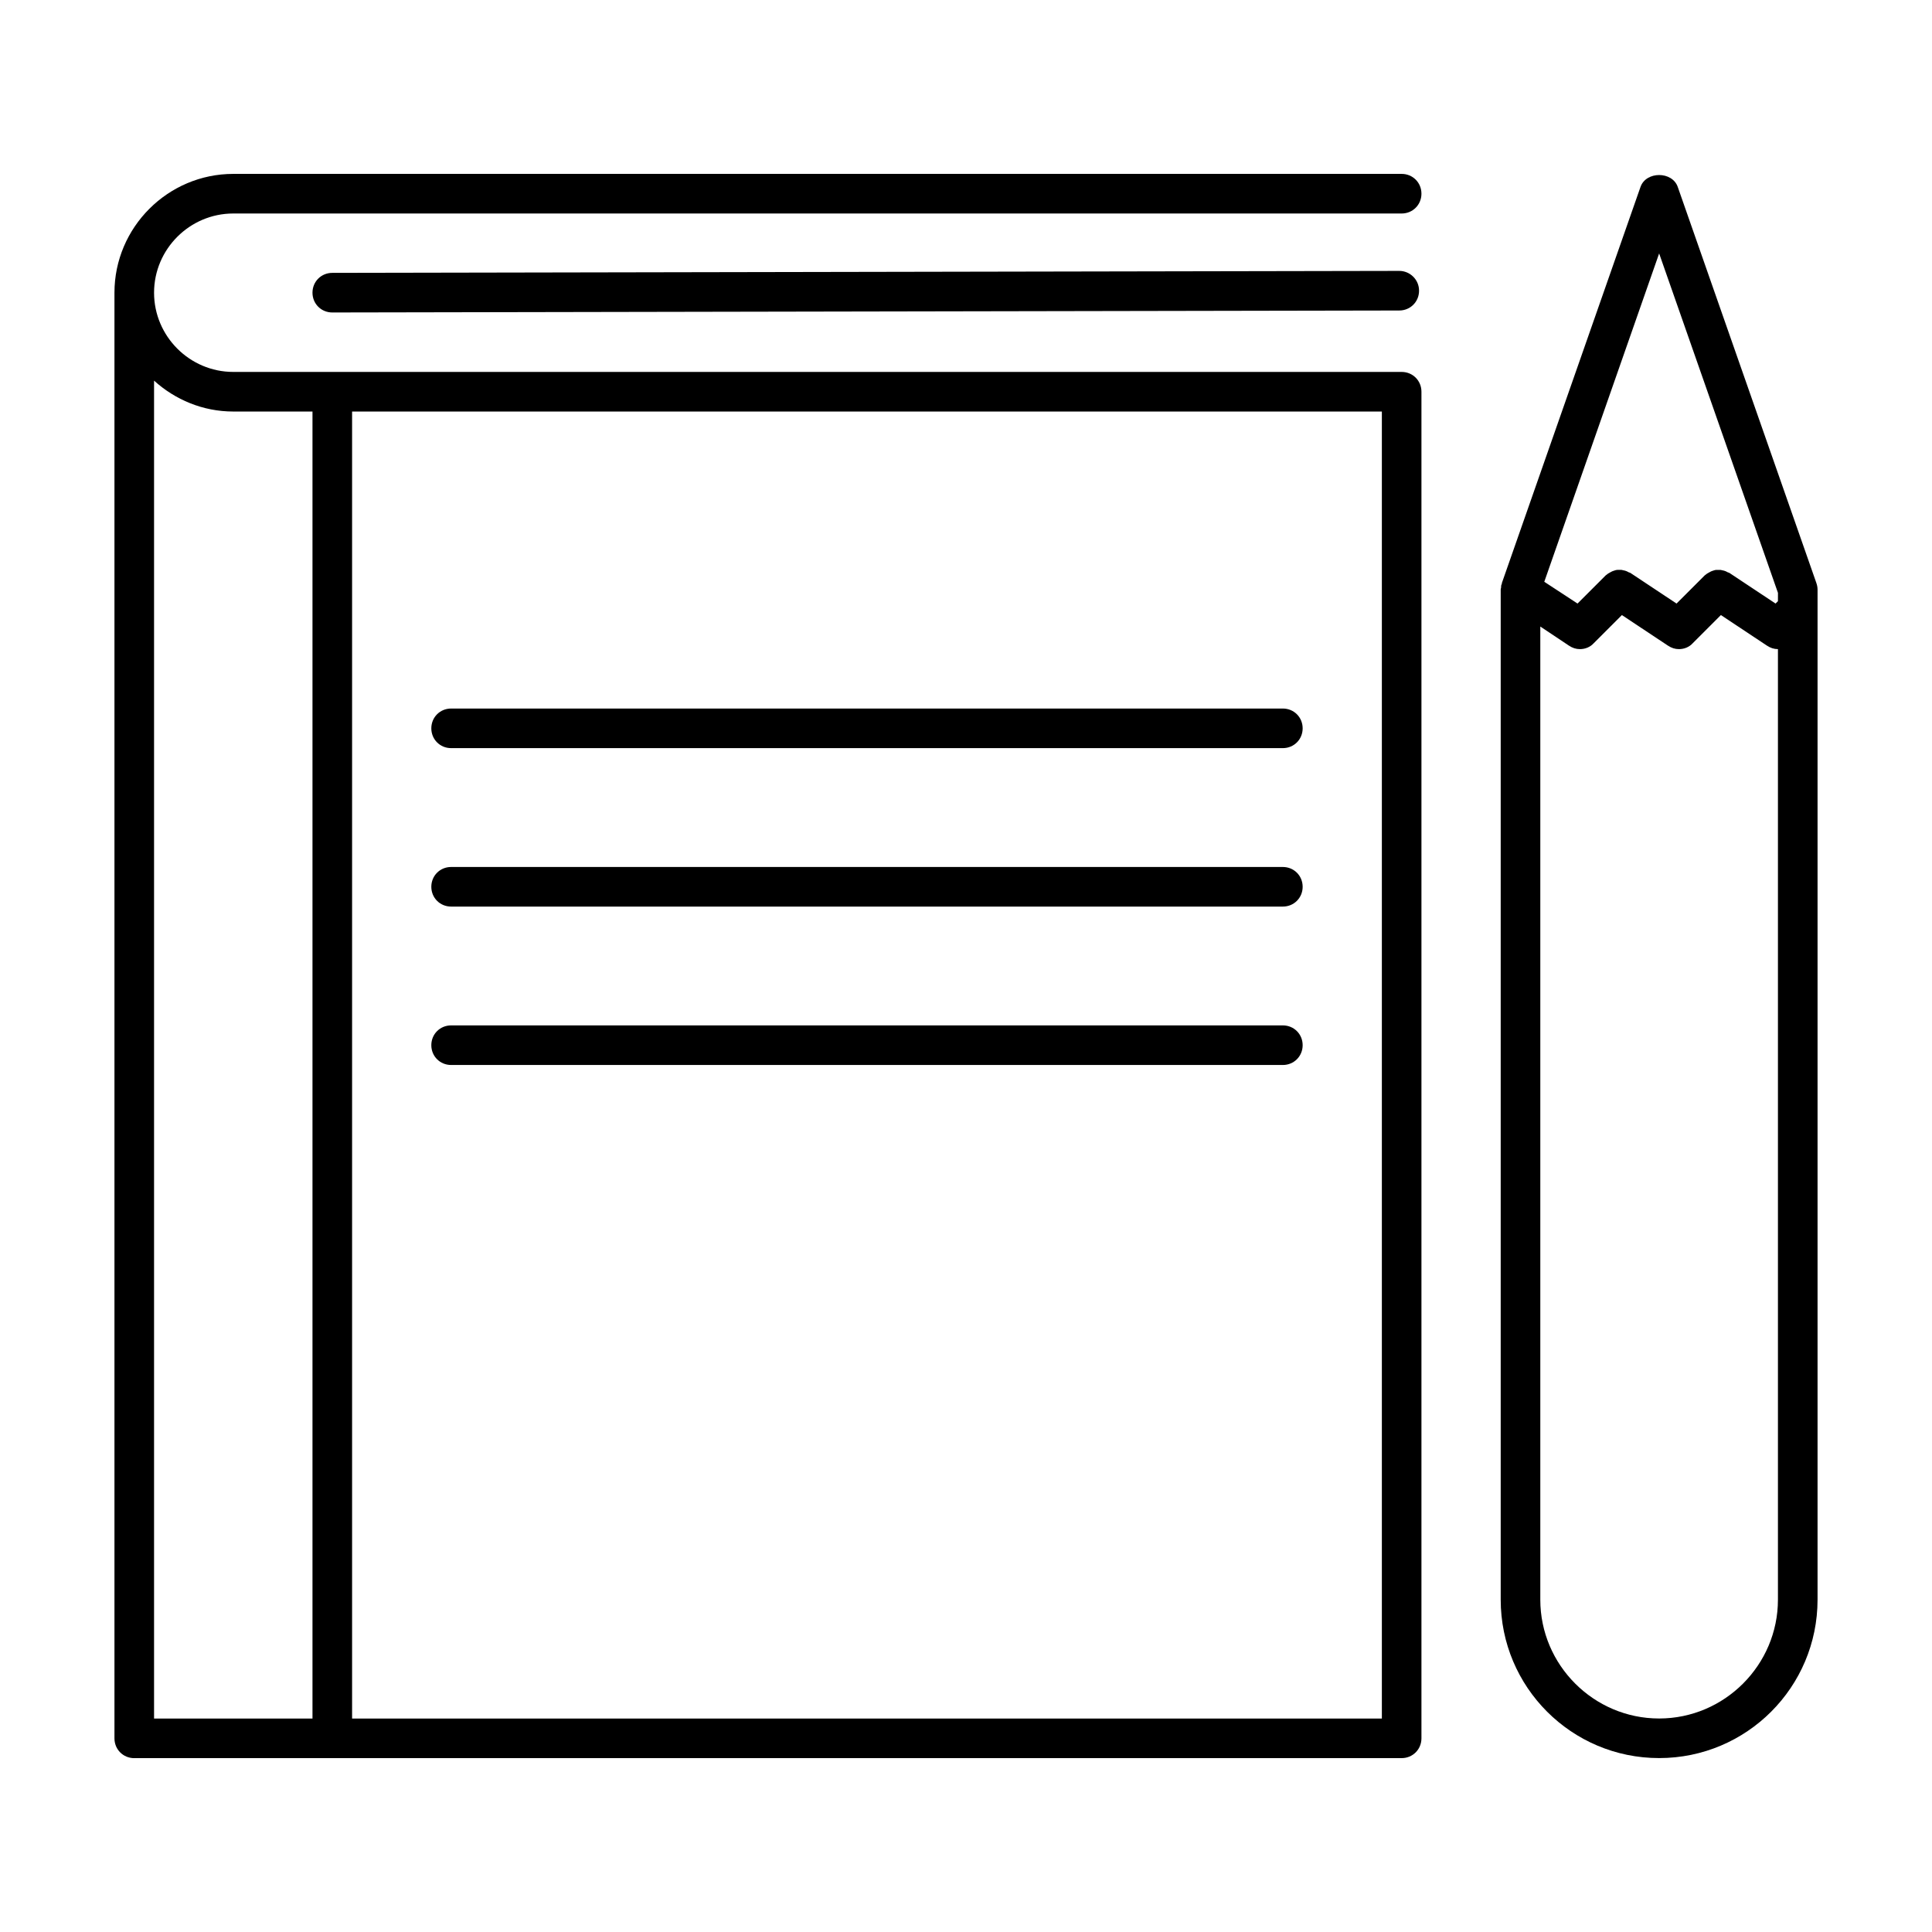
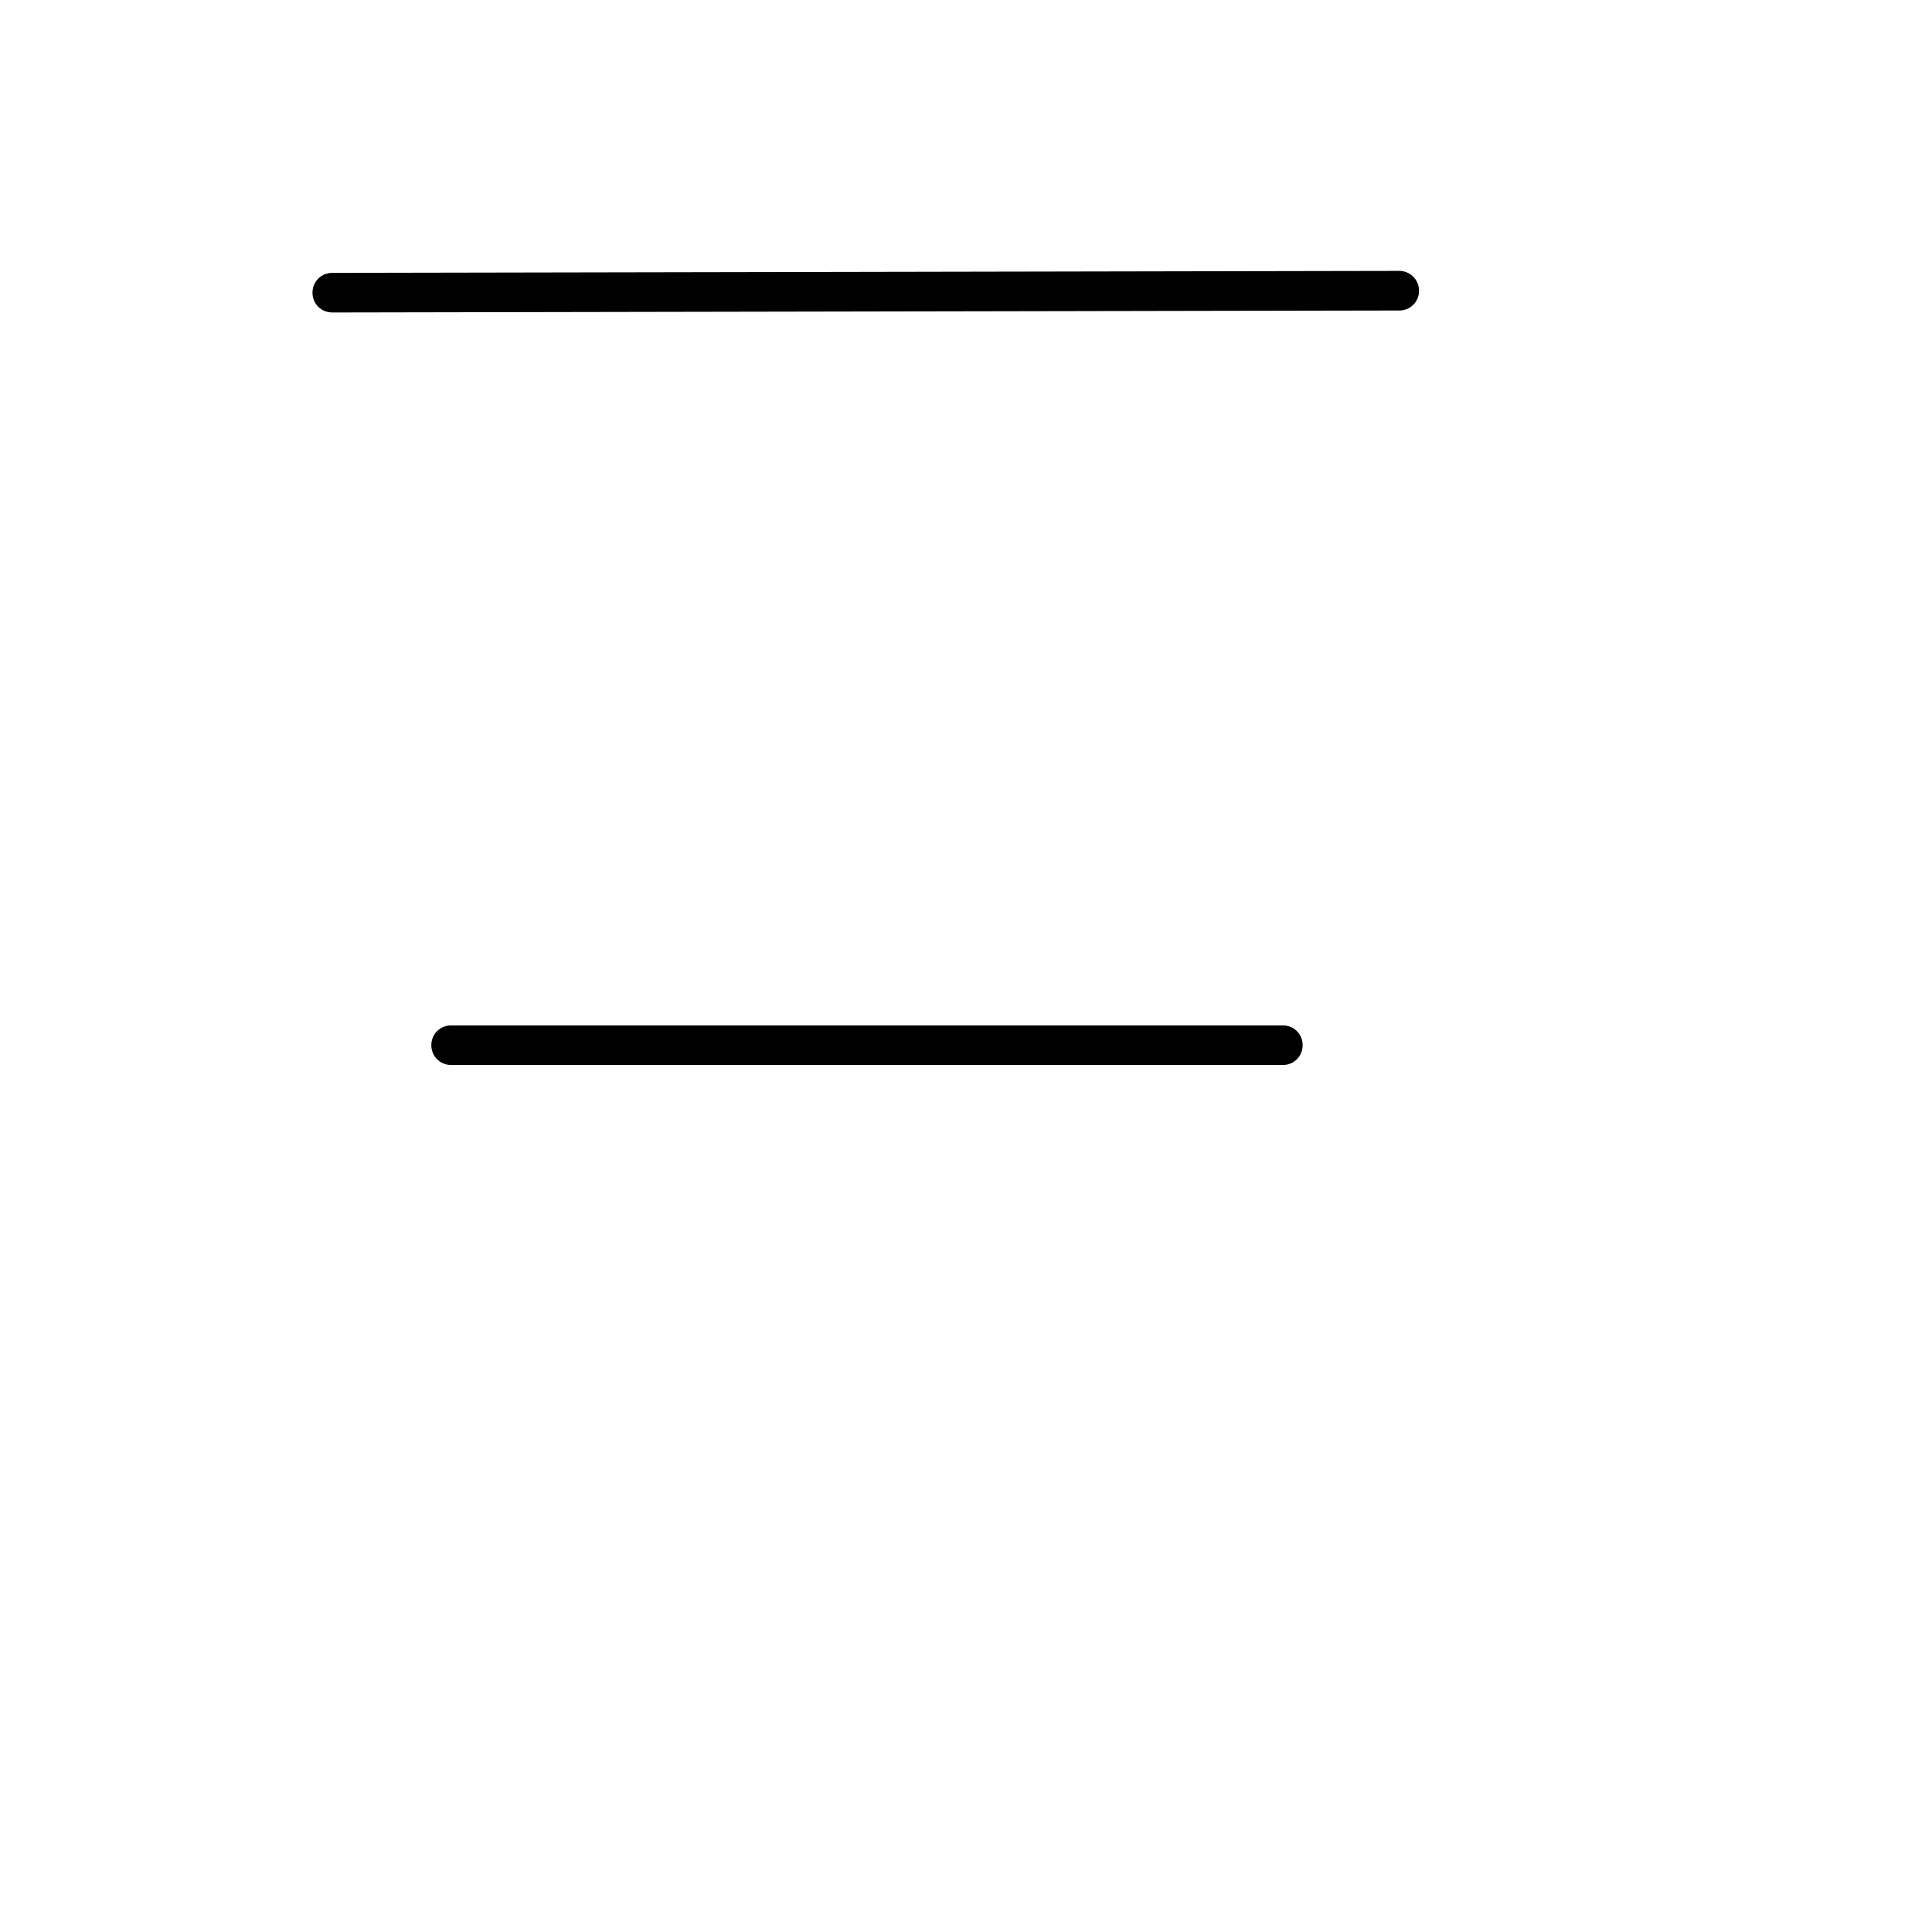
<svg xmlns="http://www.w3.org/2000/svg" fill="#000000" width="800px" height="800px" version="1.1" viewBox="144 144 512 512">
  <g>
-     <path d="m179.58 609.92h335.87c2.938 0 5.246-2.309 5.246-5.246v-356.86c0.004-2.941-2.305-5.25-5.246-5.25h-309.63c-11.547 0-20.992-9.445-20.992-20.992s9.445-20.992 20.992-20.992h309.63c2.938 0 5.246-2.309 5.246-5.246 0.004-2.941-2.305-5.25-5.246-5.25h-309.63c-17.32 0-31.488 14.168-31.488 31.488v383.11c0 2.938 2.312 5.246 5.25 5.246zm57.727-356.86h272.9v346.37h-272.9zm-52.48-8.188c5.566 5.039 12.91 8.188 20.992 8.188h20.992v346.37h-41.984z" />
    <path d="m514.82 215.79-282.76 0.523c-2.938 0-5.25 2.312-5.25 5.25s2.309 5.246 5.246 5.246l282.76-0.523c2.938 0 5.246-2.309 5.246-5.246 0.008-2.941-2.406-5.25-5.242-5.25z" />
-     <path d="m483.96 331.77h-220.41c-2.938 0-5.246 2.309-5.246 5.246s2.309 5.246 5.246 5.246h220.42c2.938 0 5.246-2.309 5.246-5.246s-2.309-5.246-5.25-5.246z" />
-     <path d="m483.96 373.76h-220.41c-2.938 0-5.246 2.309-5.246 5.246s2.309 5.246 5.246 5.246h220.42c2.938 0 5.246-2.309 5.246-5.246s-2.309-5.246-5.25-5.246z" />
    <path d="m483.96 415.74h-220.41c-2.938 0-5.246 2.309-5.246 5.246s2.309 5.246 5.246 5.246h220.42c2.938 0 5.246-2.309 5.246-5.246s-2.309-5.246-5.25-5.246z" />
-     <path d="m578.75 193.54-36.734 104.96c0 0.105 0 0.316-0.105 0.418-0.105 0.211-0.105 0.523-0.105 0.734s-0.105 0.316-0.105 0.523v267.75c0 23.195 18.789 41.984 41.984 41.984 23.195 0 41.984-18.789 41.984-41.984v-267.65c0-0.629-0.105-1.156-0.316-1.785l-36.734-104.96c-1.469-4.195-8.398-4.195-9.867 0.004zm36.422 374.39c0 17.32-14.168 31.488-31.488 31.488-17.32 0-31.488-14.168-31.488-31.488v-257.89l7.559 5.039c0.941 0.629 1.887 0.945 2.938 0.945 1.363 0 2.731-0.523 3.672-1.574l7.453-7.453 12.176 8.082c0.945 0.629 1.891 0.945 2.938 0.945 1.363 0 2.731-0.523 3.672-1.574l7.453-7.453 12.176 8.082c0.945 0.629 1.891 0.945 2.941 0.945zm0-264.61-0.629 0.629-12.176-8.082c-0.105-0.105-0.316-0.105-0.523-0.211-0.316-0.211-0.629-0.316-0.945-0.418-0.316-0.105-0.629-0.105-0.945-0.211h-1.051c-0.316 0-0.629 0.105-0.945 0.211-0.316 0.105-0.629 0.211-0.945 0.418-0.316 0.211-0.629 0.316-0.84 0.523-0.105 0.105-0.316 0.211-0.418 0.316l-7.453 7.453-12.176-8.082c-0.105-0.105-0.316-0.105-0.523-0.211-0.316-0.211-0.629-0.316-0.945-0.418-0.316-0.105-0.629-0.105-0.945-0.211h-1.051c-0.316 0-0.629 0.105-0.945 0.211-0.316 0.105-0.629 0.211-0.945 0.418-0.316 0.211-0.629 0.316-0.84 0.523-0.105 0.105-0.316 0.211-0.418 0.316l-7.453 7.453-8.812-5.769 30.438-87.012 31.488 89.949z" />
  </g>
</svg>